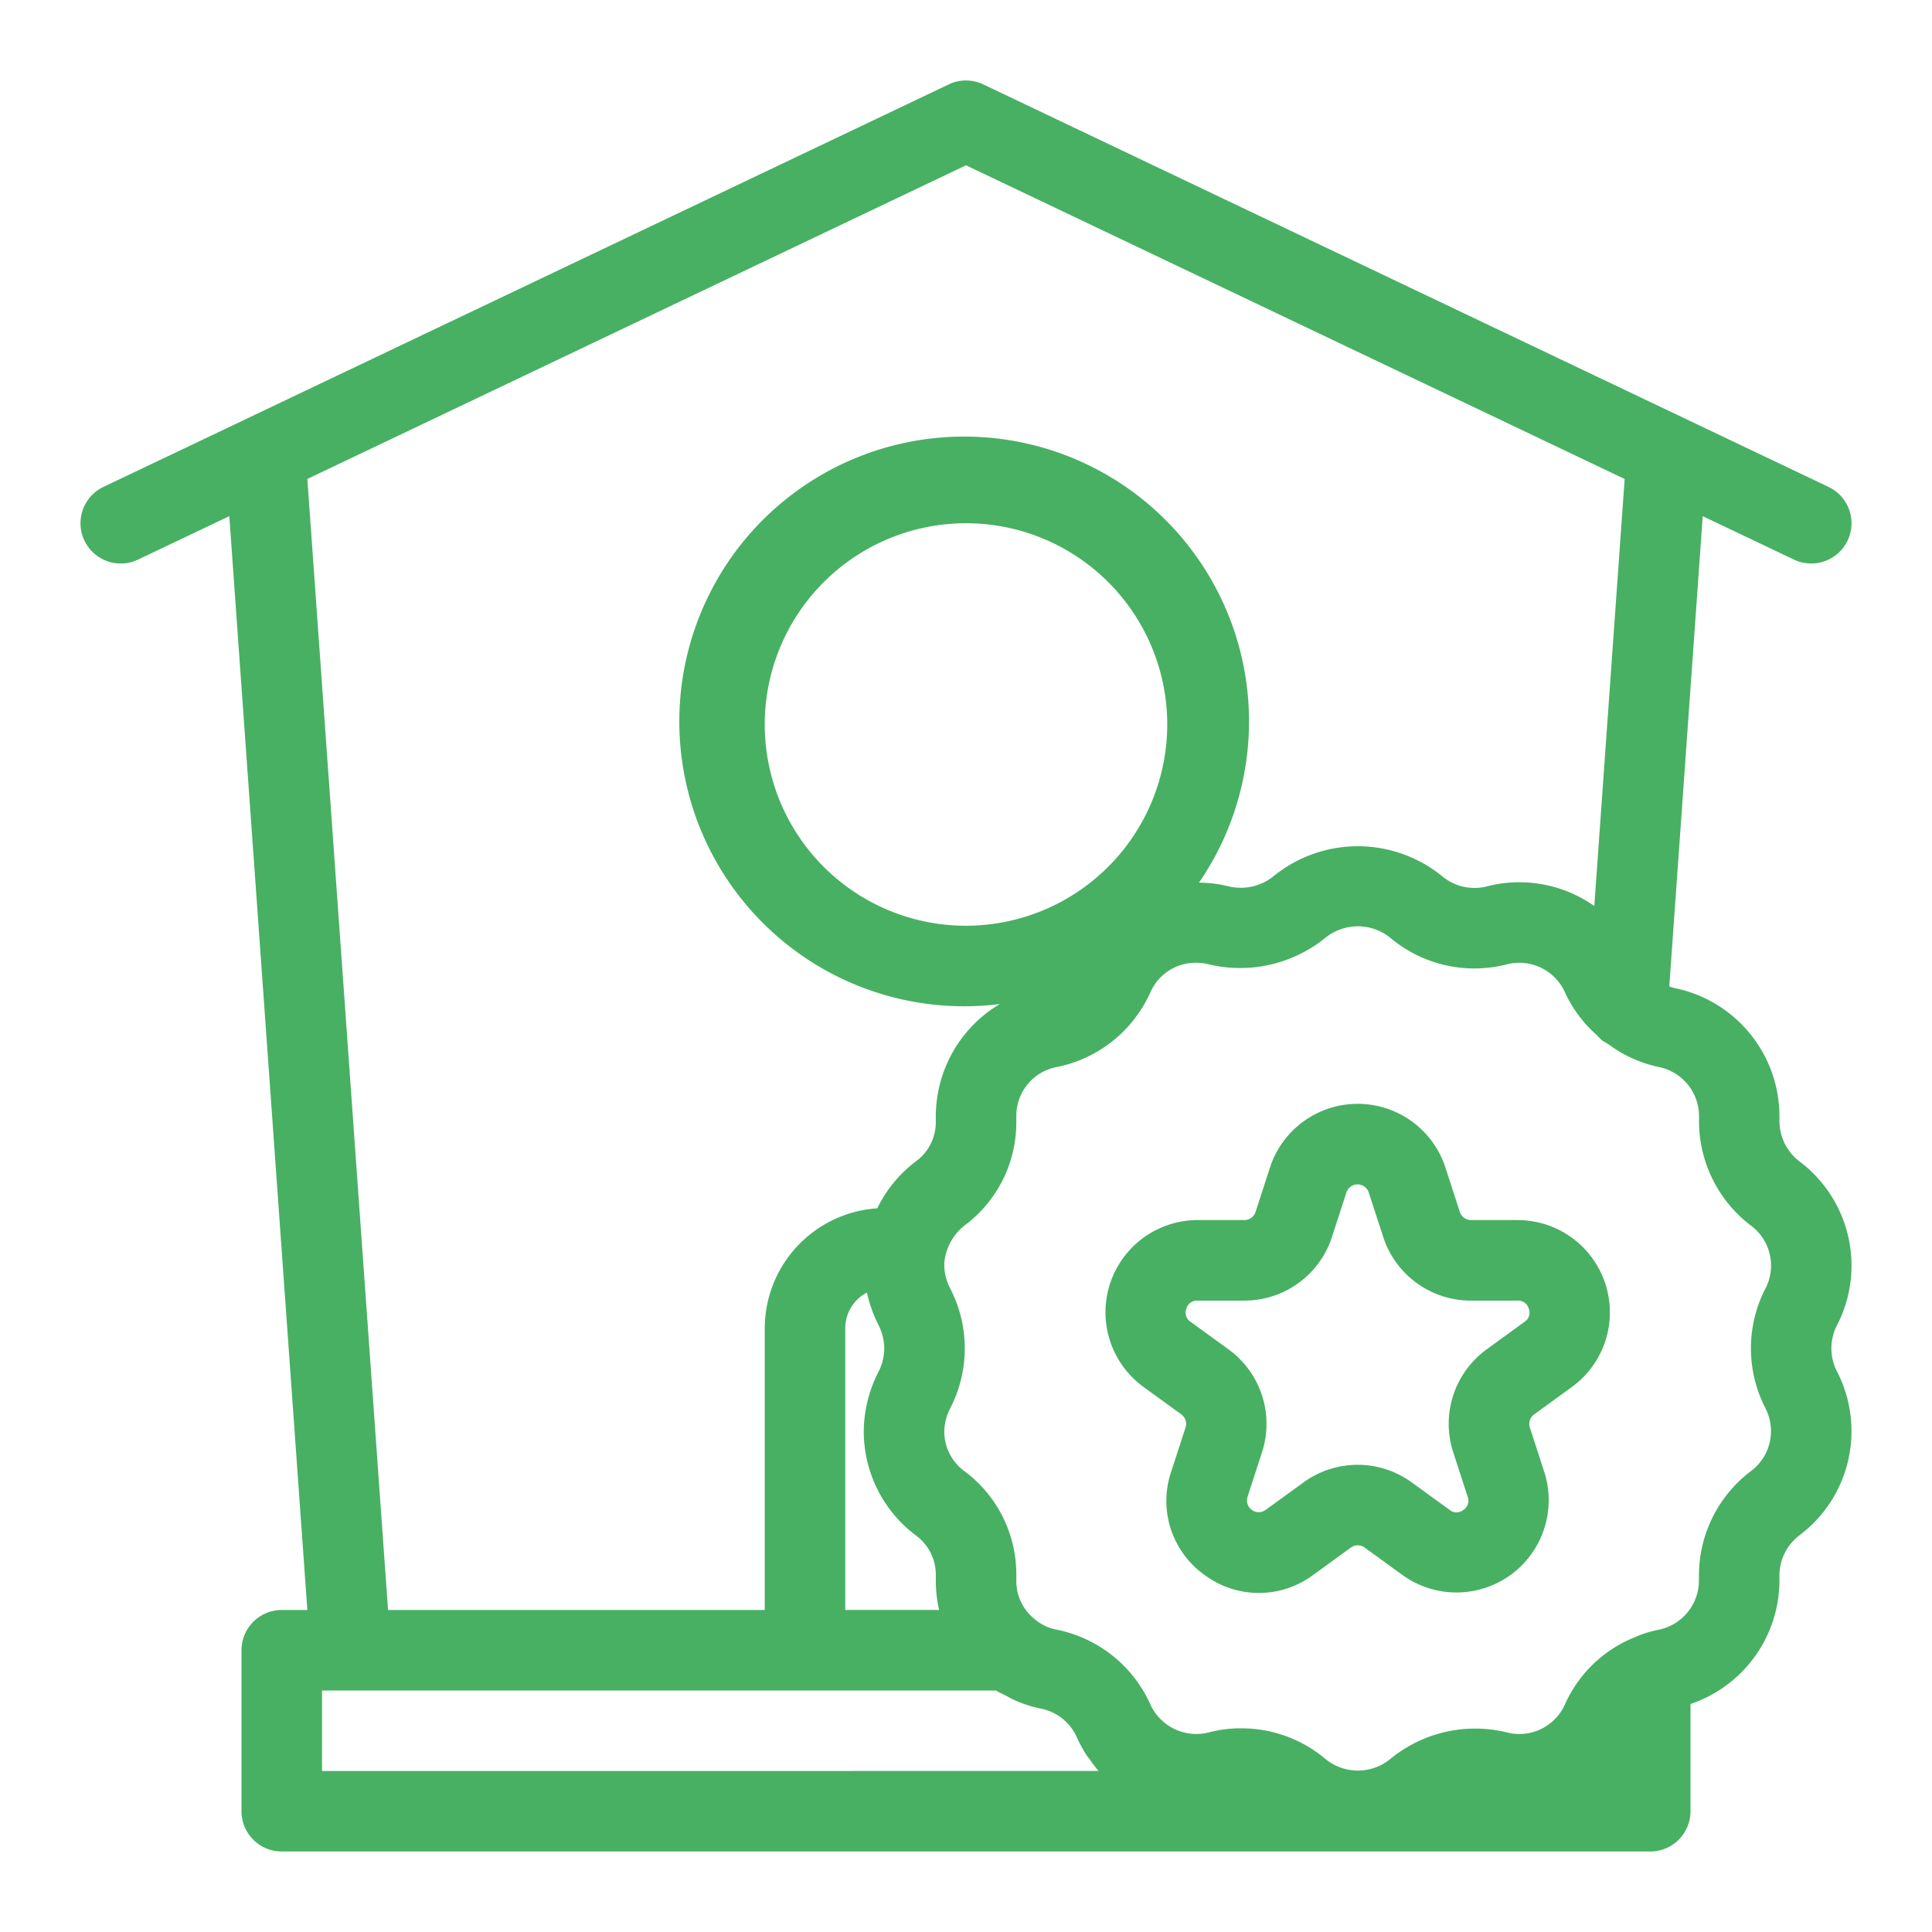
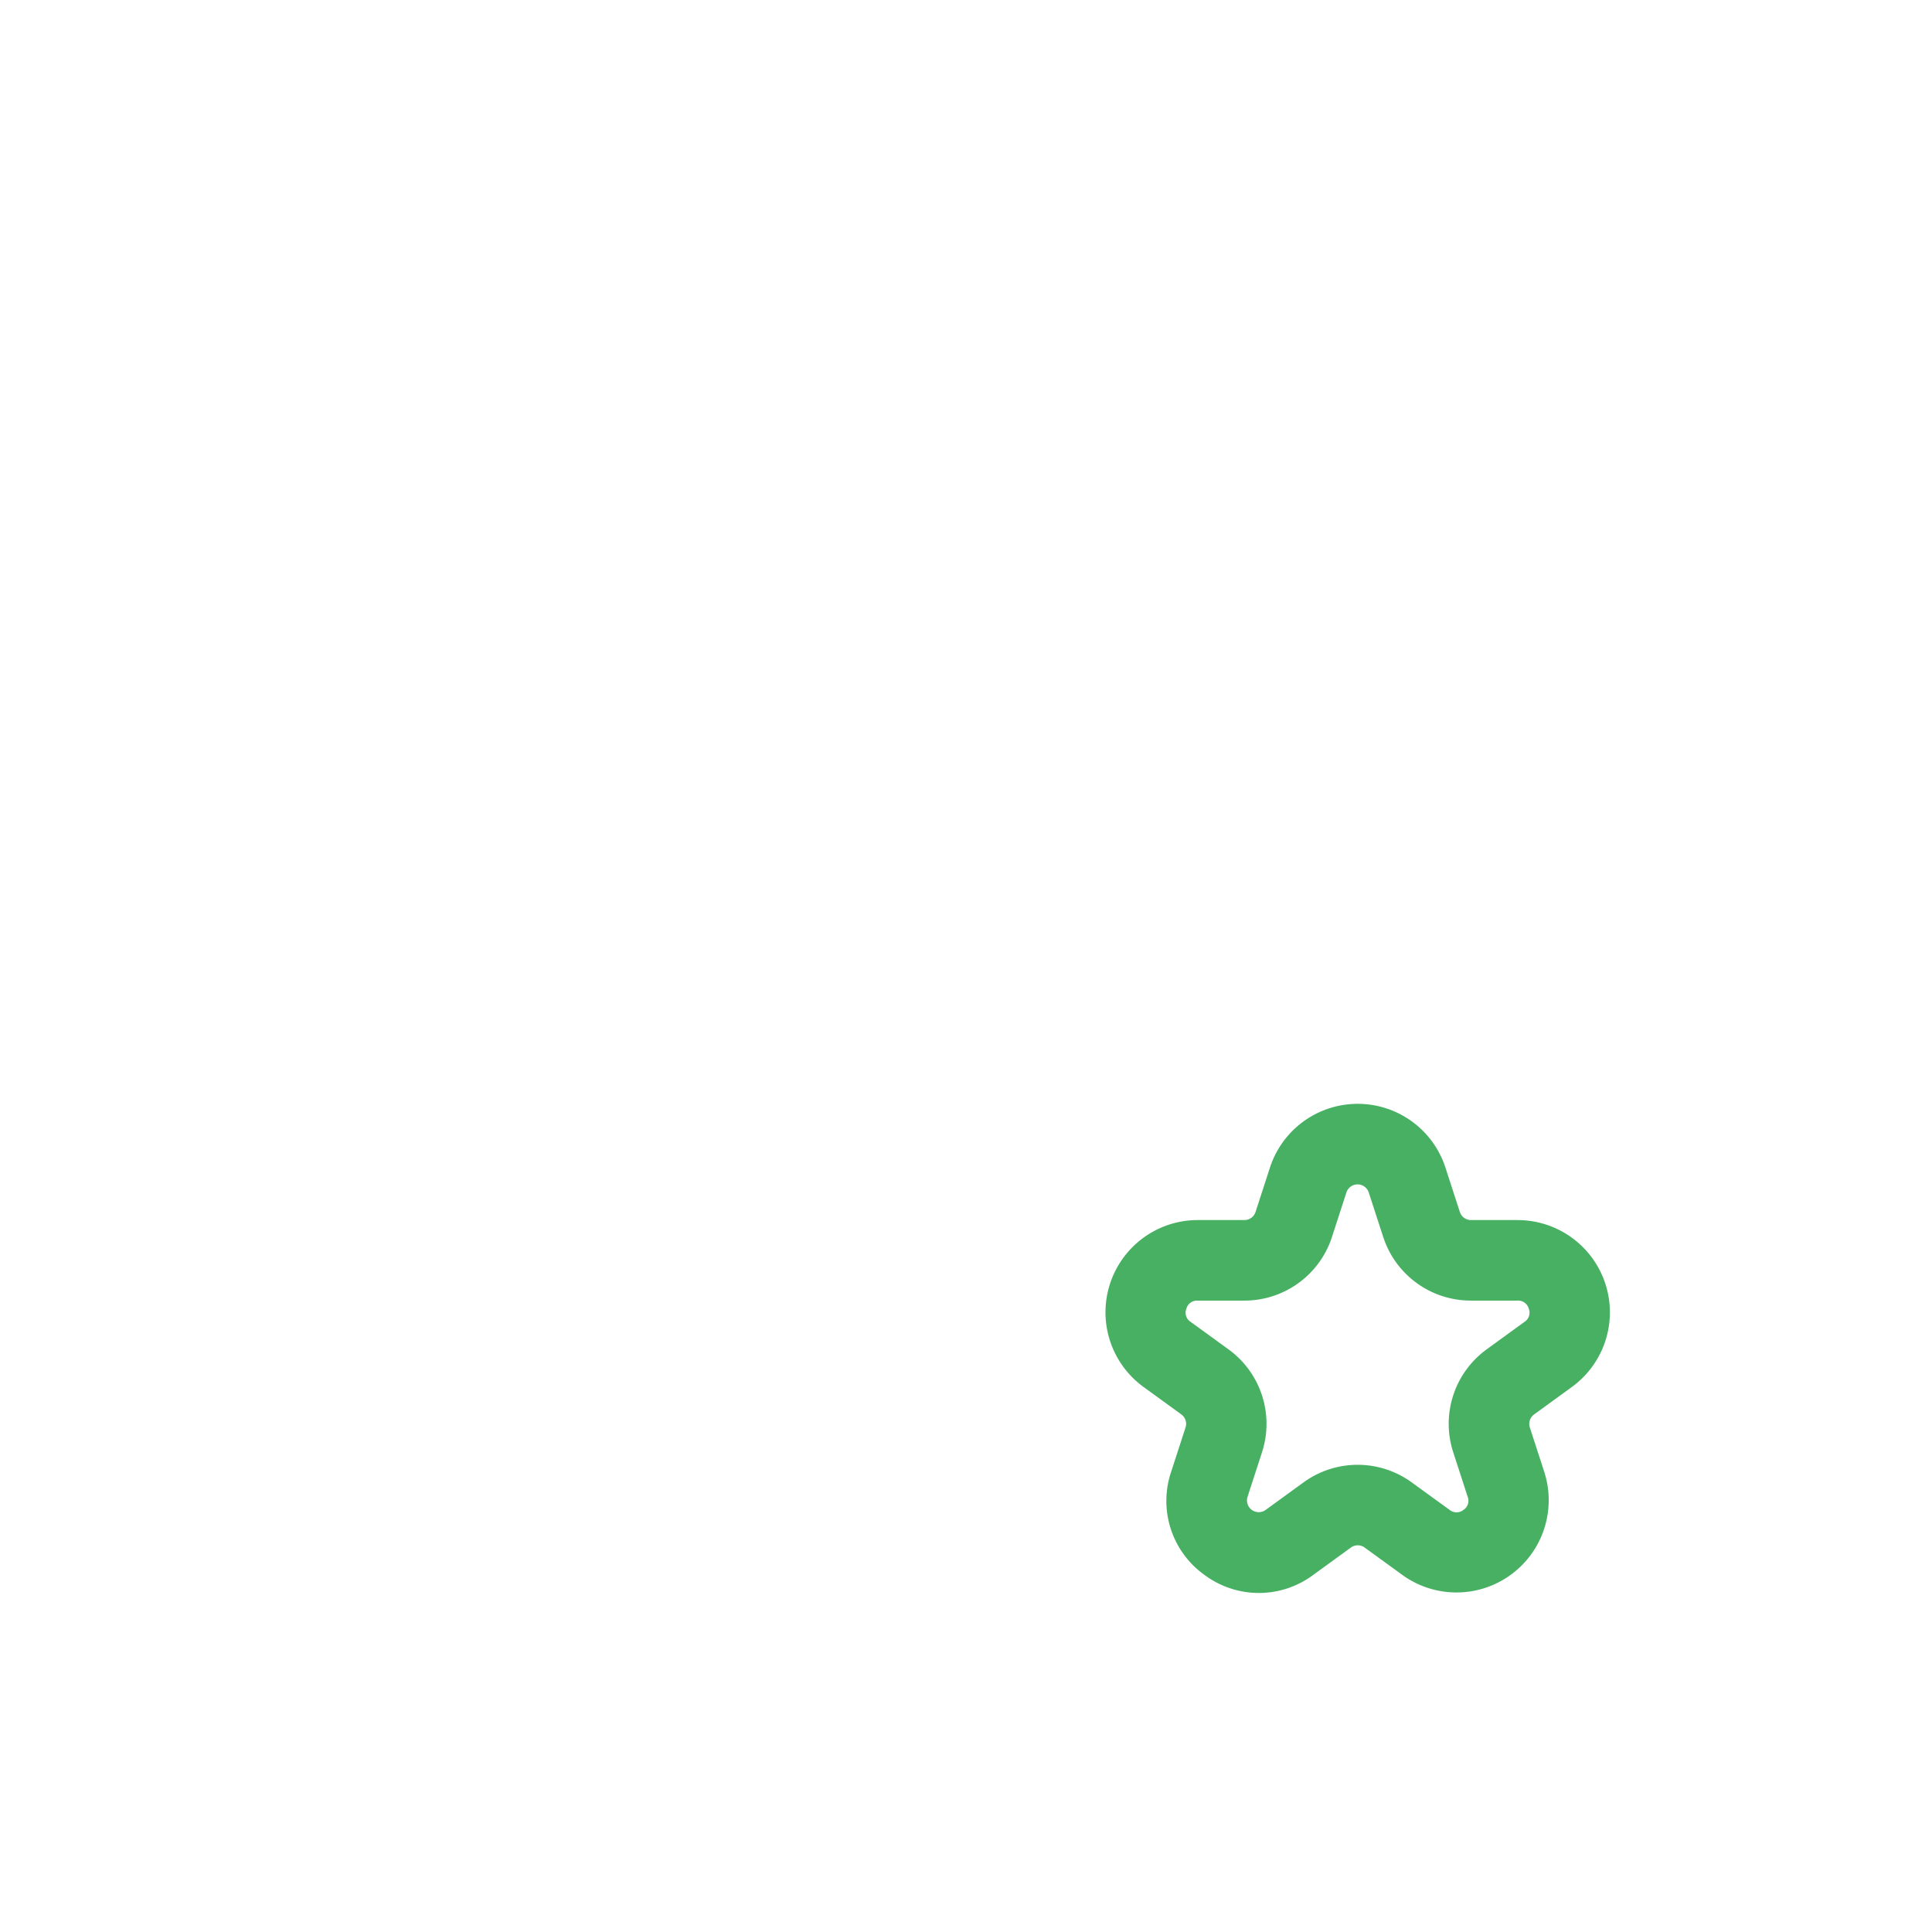
<svg xmlns="http://www.w3.org/2000/svg" viewBox="0 0 48 48">
-   <path fill="#48B063" d="M45.639,34.072a1.249,1.249,0,0,1,0-1.144,3.235,3.235,0,0,0-.929-4.071A1.262,1.262,0,0,1,44.21,27.85v-.12a3.253,3.253,0,0,0-2.609-3.182,1.199,1.199,0,0,1-.128-.042l.831-11.682L44.57,13.903a1,1,0,0,0,.86-1.806L41.865,10.4l-.004-.002L24.43,2.097a.996.996,0,0,0-.859,0L6.138,10.398,6.135,10.4,2.57,12.097a1,1,0,0,0,.86,1.806l2.267-1.079L7.636,40H7a1,1,0,0,0-1,1v4a1,1,0,0,0,1,1H41a1,1,0,0,0,1-1V42.335A3.245,3.245,0,0,0,44.21,39.27v-.12a1.252,1.252,0,0,1,.486-.997,3.236,3.236,0,0,0,.943-4.081ZM7.636,11.9,24,4.107,40.364,11.9,39.61,22.51a3.216,3.216,0,0,0-1.85-.59,3.142,3.142,0,0,0-.815.101,1.251,1.251,0,0,1-1.125-.26,3.319,3.319,0,0,0-4.179.008,1.289,1.289,0,0,1-1.105.254,3.184,3.184,0,0,0-.747-.094A7.077,7.077,0,1,0,24.84,24.945,3.25,3.25,0,0,0,23.25,27.73v.15a1.203,1.203,0,0,1-.485.966,3.213,3.213,0,0,0-.969,1.174A2.994,2.994,0,0,0,19,33v7H9.641ZM24,23a5,5,0,1,1,5-5A5.006,5.006,0,0,1,24,23Zm-.669,16.995,0,.004H21V33a1.001,1.001,0,0,1,.535-.885c.003.013.01.024.013.036a3.257,3.257,0,0,0,.272.755,1.36,1.36,0,0,1,.15.594,1.335,1.335,0,0,1-.139.572A3.287,3.287,0,0,0,21.46,35.57a3.231,3.231,0,0,0,1.3,2.581,1.204,1.204,0,0,1,.49.97v.15A3.289,3.289,0,0,0,23.331,39.995ZM8,44V42H24.746c.081.053.169.087.253.132.065.034.127.071.193.101a3.005,3.005,0,0,0,.674.218,1.243,1.243,0,0,1,.888.711,3.182,3.182,0,0,0,.232.431c.027.042.059.079.088.119a3.201,3.201,0,0,0,.201.264c.006.007.011.016.018.023Zm35.861-9.012a1.237,1.237,0,0,1-.37,1.569A3.247,3.247,0,0,0,42.21,39.15v.12a1.25,1.25,0,0,1-1.011,1.222,2.766,2.766,0,0,0-.567.178,3.201,3.201,0,0,0-1.757,1.688,1.241,1.241,0,0,1-1.431.685,3.315,3.315,0,0,0-2.903.659,1.271,1.271,0,0,1-1.601.007A3.239,3.239,0,0,0,30.84,42.94a3.072,3.072,0,0,0-.815.103,1.255,1.255,0,0,1-1.442-.692,3.254,3.254,0,0,0-2.342-1.865,1.176,1.176,0,0,1-.544-.266A1.209,1.209,0,0,1,25.25,39.27v-.15a3.191,3.191,0,0,0-1.294-2.573A1.224,1.224,0,0,1,23.46,35.57a1.315,1.315,0,0,1,.159-.603,3.245,3.245,0,0,0-.011-2.955A1.282,1.282,0,0,1,23.46,31.43a.711.711,0,0,1,.009-.126A1.348,1.348,0,0,1,23.96,30.45a3.189,3.189,0,0,0,1.29-2.57v-.15a1.232,1.232,0,0,1,1.003-1.219,3.248,3.248,0,0,0,2.333-1.868A1.223,1.223,0,0,1,29.71,23.92a1.206,1.206,0,0,1,.303.034,3.359,3.359,0,0,0,2.926-.663A1.283,1.283,0,0,1,34.53,23.29a3.248,3.248,0,0,0,2.916.667,1.241,1.241,0,0,1,1.434.697,3.194,3.194,0,0,0,.788,1.059c.009.011.02.019.029.029.035.03.063.072.099.1.046.038.102.06.15.095.016.009.029.02.045.028a3.194,3.194,0,0,0,1.224.545,1.246,1.246,0,0,1,.997,1.22v.12a3.255,3.255,0,0,0,1.294,2.603,1.235,1.235,0,0,1,.356,1.559,3.246,3.246,0,0,0,.001,2.976Z" />
  <path fill="#48B063" d="M37.706,30.312h-1.16a.291.291,0,0,1-.277-.202l-.358-1.103a2.292,2.292,0,0,0-4.359,0l-.358,1.103a.291.291,0,0,1-.277.202h-1.16a2.292,2.292,0,0,0-1.347,4.146l.939.682a.291.291,0,0,1,.105.326l-.358,1.103a2.258,2.258,0,0,0,.833,2.562,2.258,2.258,0,0,0,2.694,0l.939-.682a.29.29,0,0,1,.343,0l.939.682A2.292,2.292,0,0,0,38.367,36.57l-.358-1.103a.29.29,0,0,1,.106-.326l.938-.682a2.292,2.292,0,0,0-1.347-4.146ZM37.877,32.84l-.938.682a2.285,2.285,0,0,0-.833,2.562l.358,1.103a.269.269,0,0,1-.105.326.272.272,0,0,1-.343,0l-.939-.681a2.284,2.284,0,0,0-2.694,0l-.939.682a.292.292,0,0,1-.449-.326l.358-1.103a2.286,2.286,0,0,0-.833-2.562l-.939-.682a.268.268,0,0,1-.106-.326.273.273,0,0,1,.278-.202h1.16a2.286,2.286,0,0,0,2.18-1.583l.358-1.103a.292.292,0,0,1,.555,0l.359,1.103a2.287,2.287,0,0,0,2.179,1.583h1.16a.273.273,0,0,1,.278.202A.268.268,0,0,1,37.877,32.84Z" />
</svg>